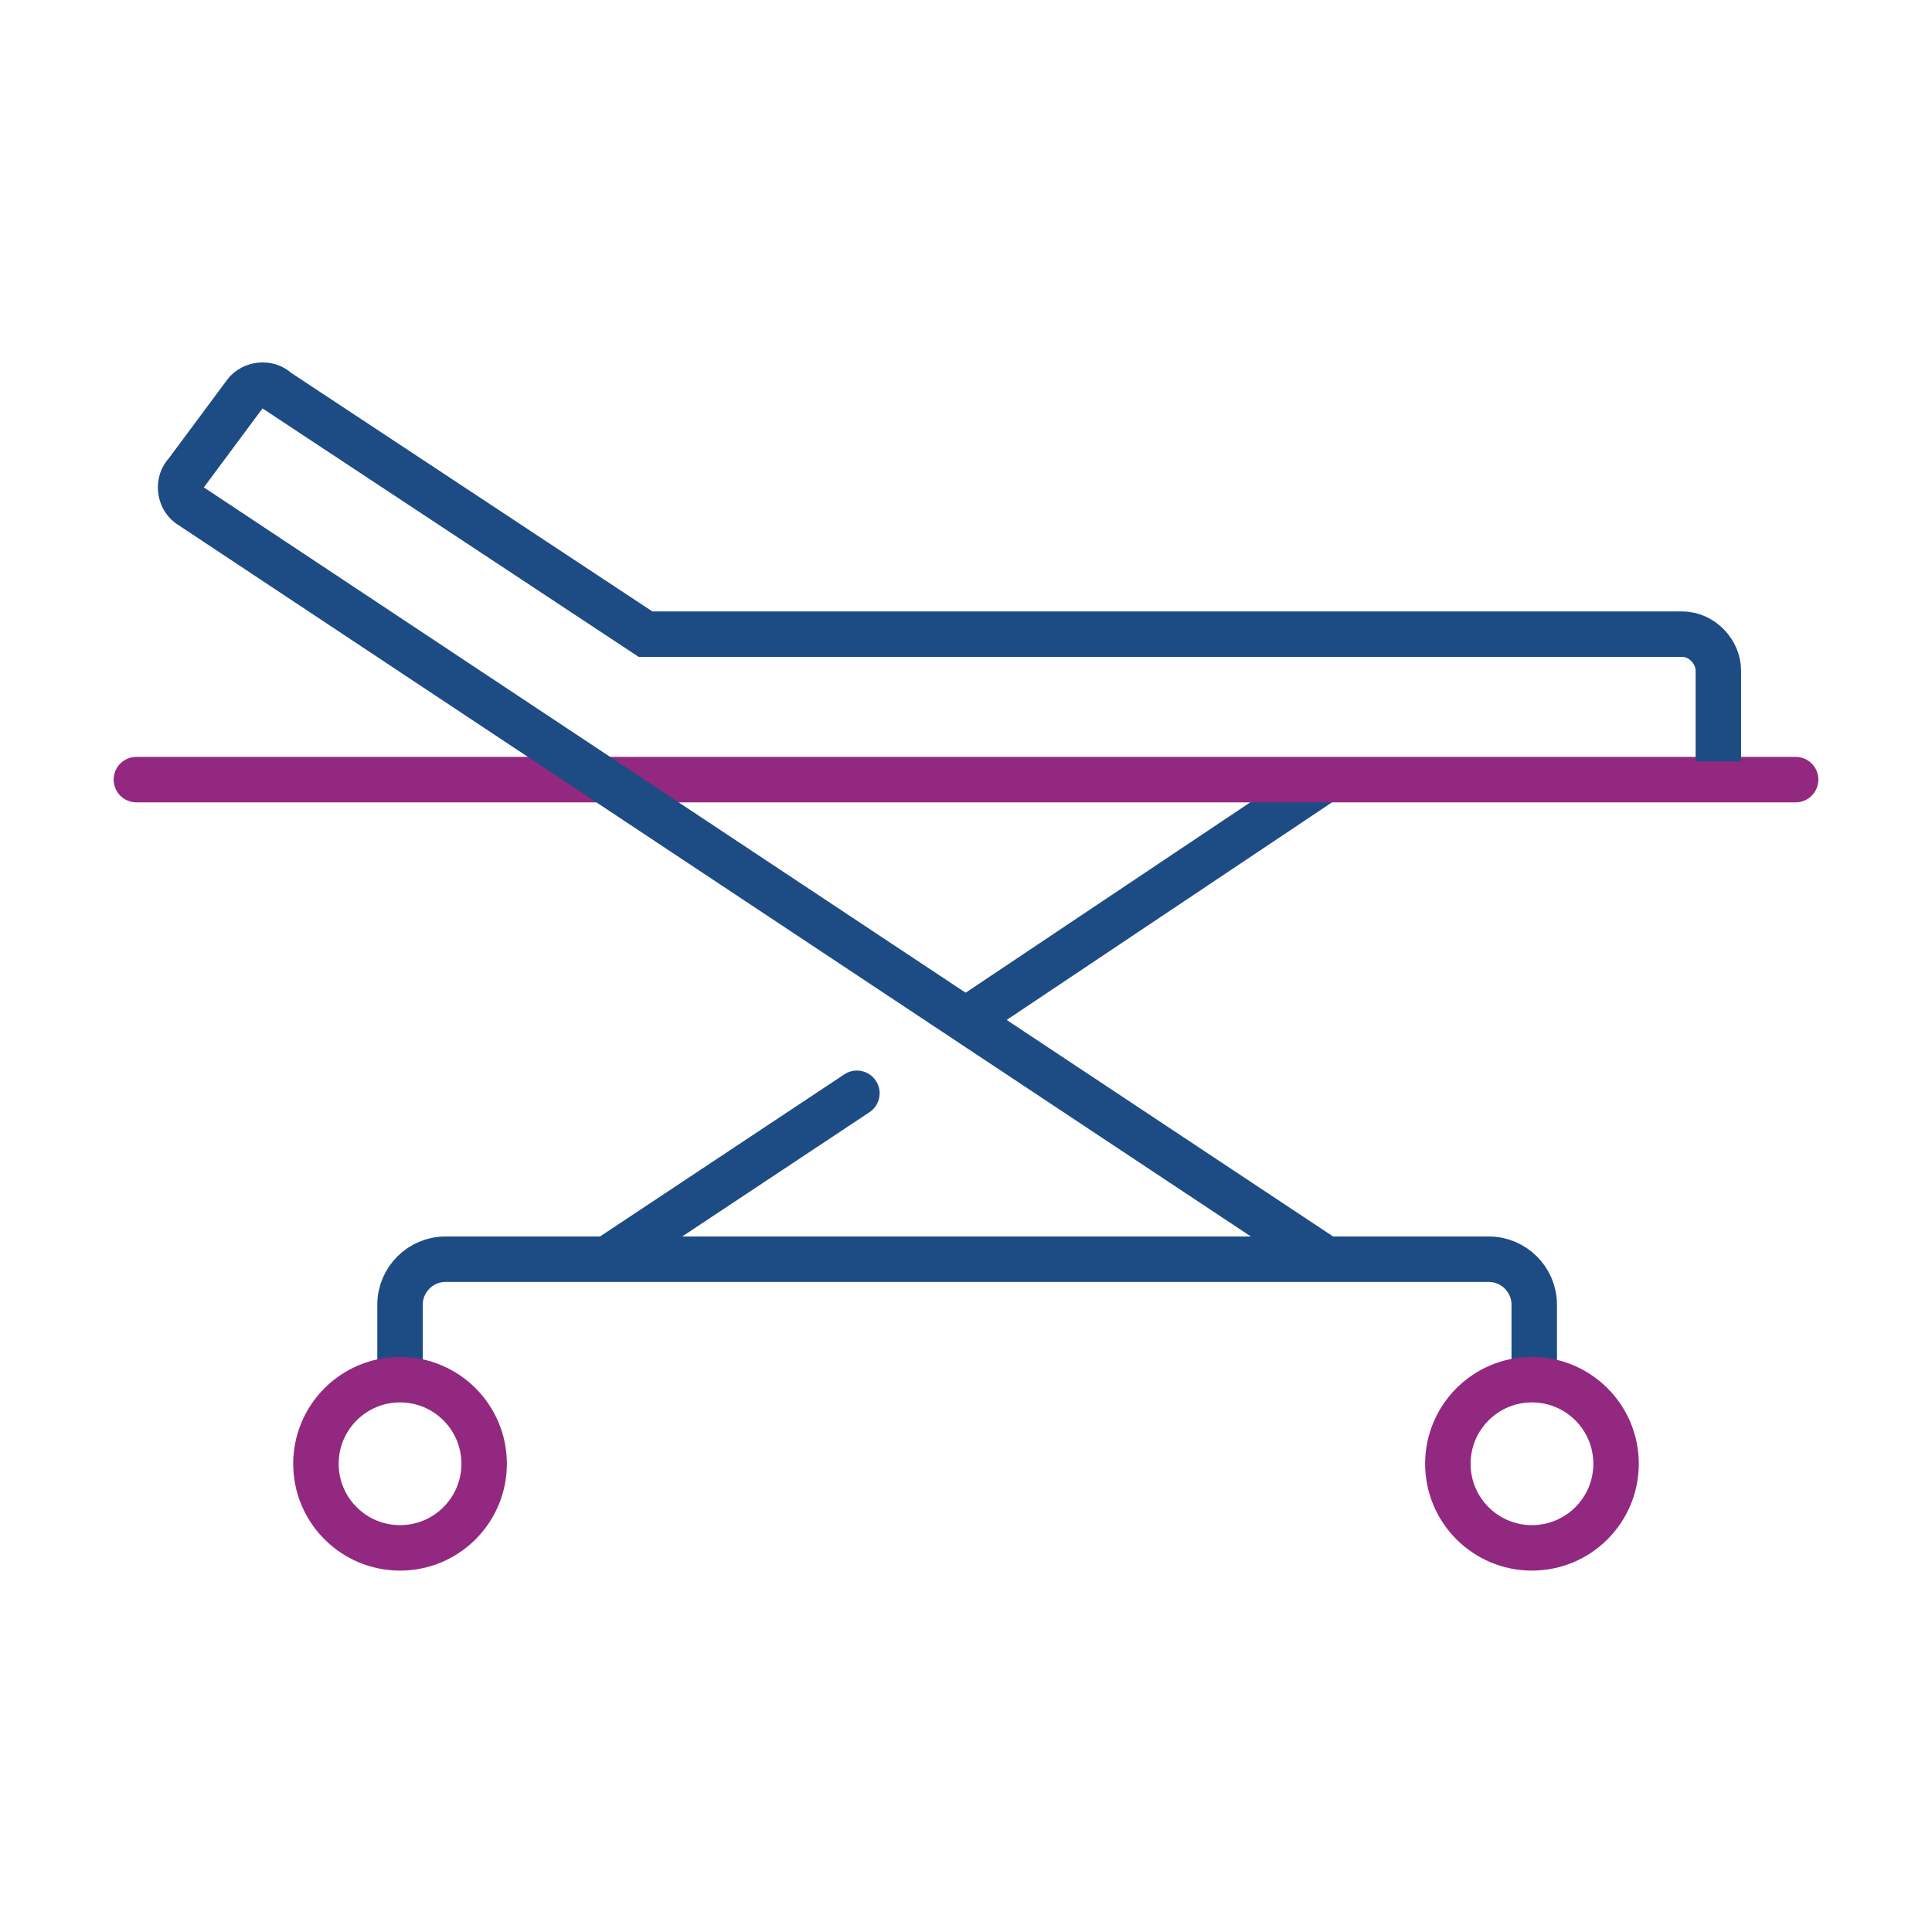
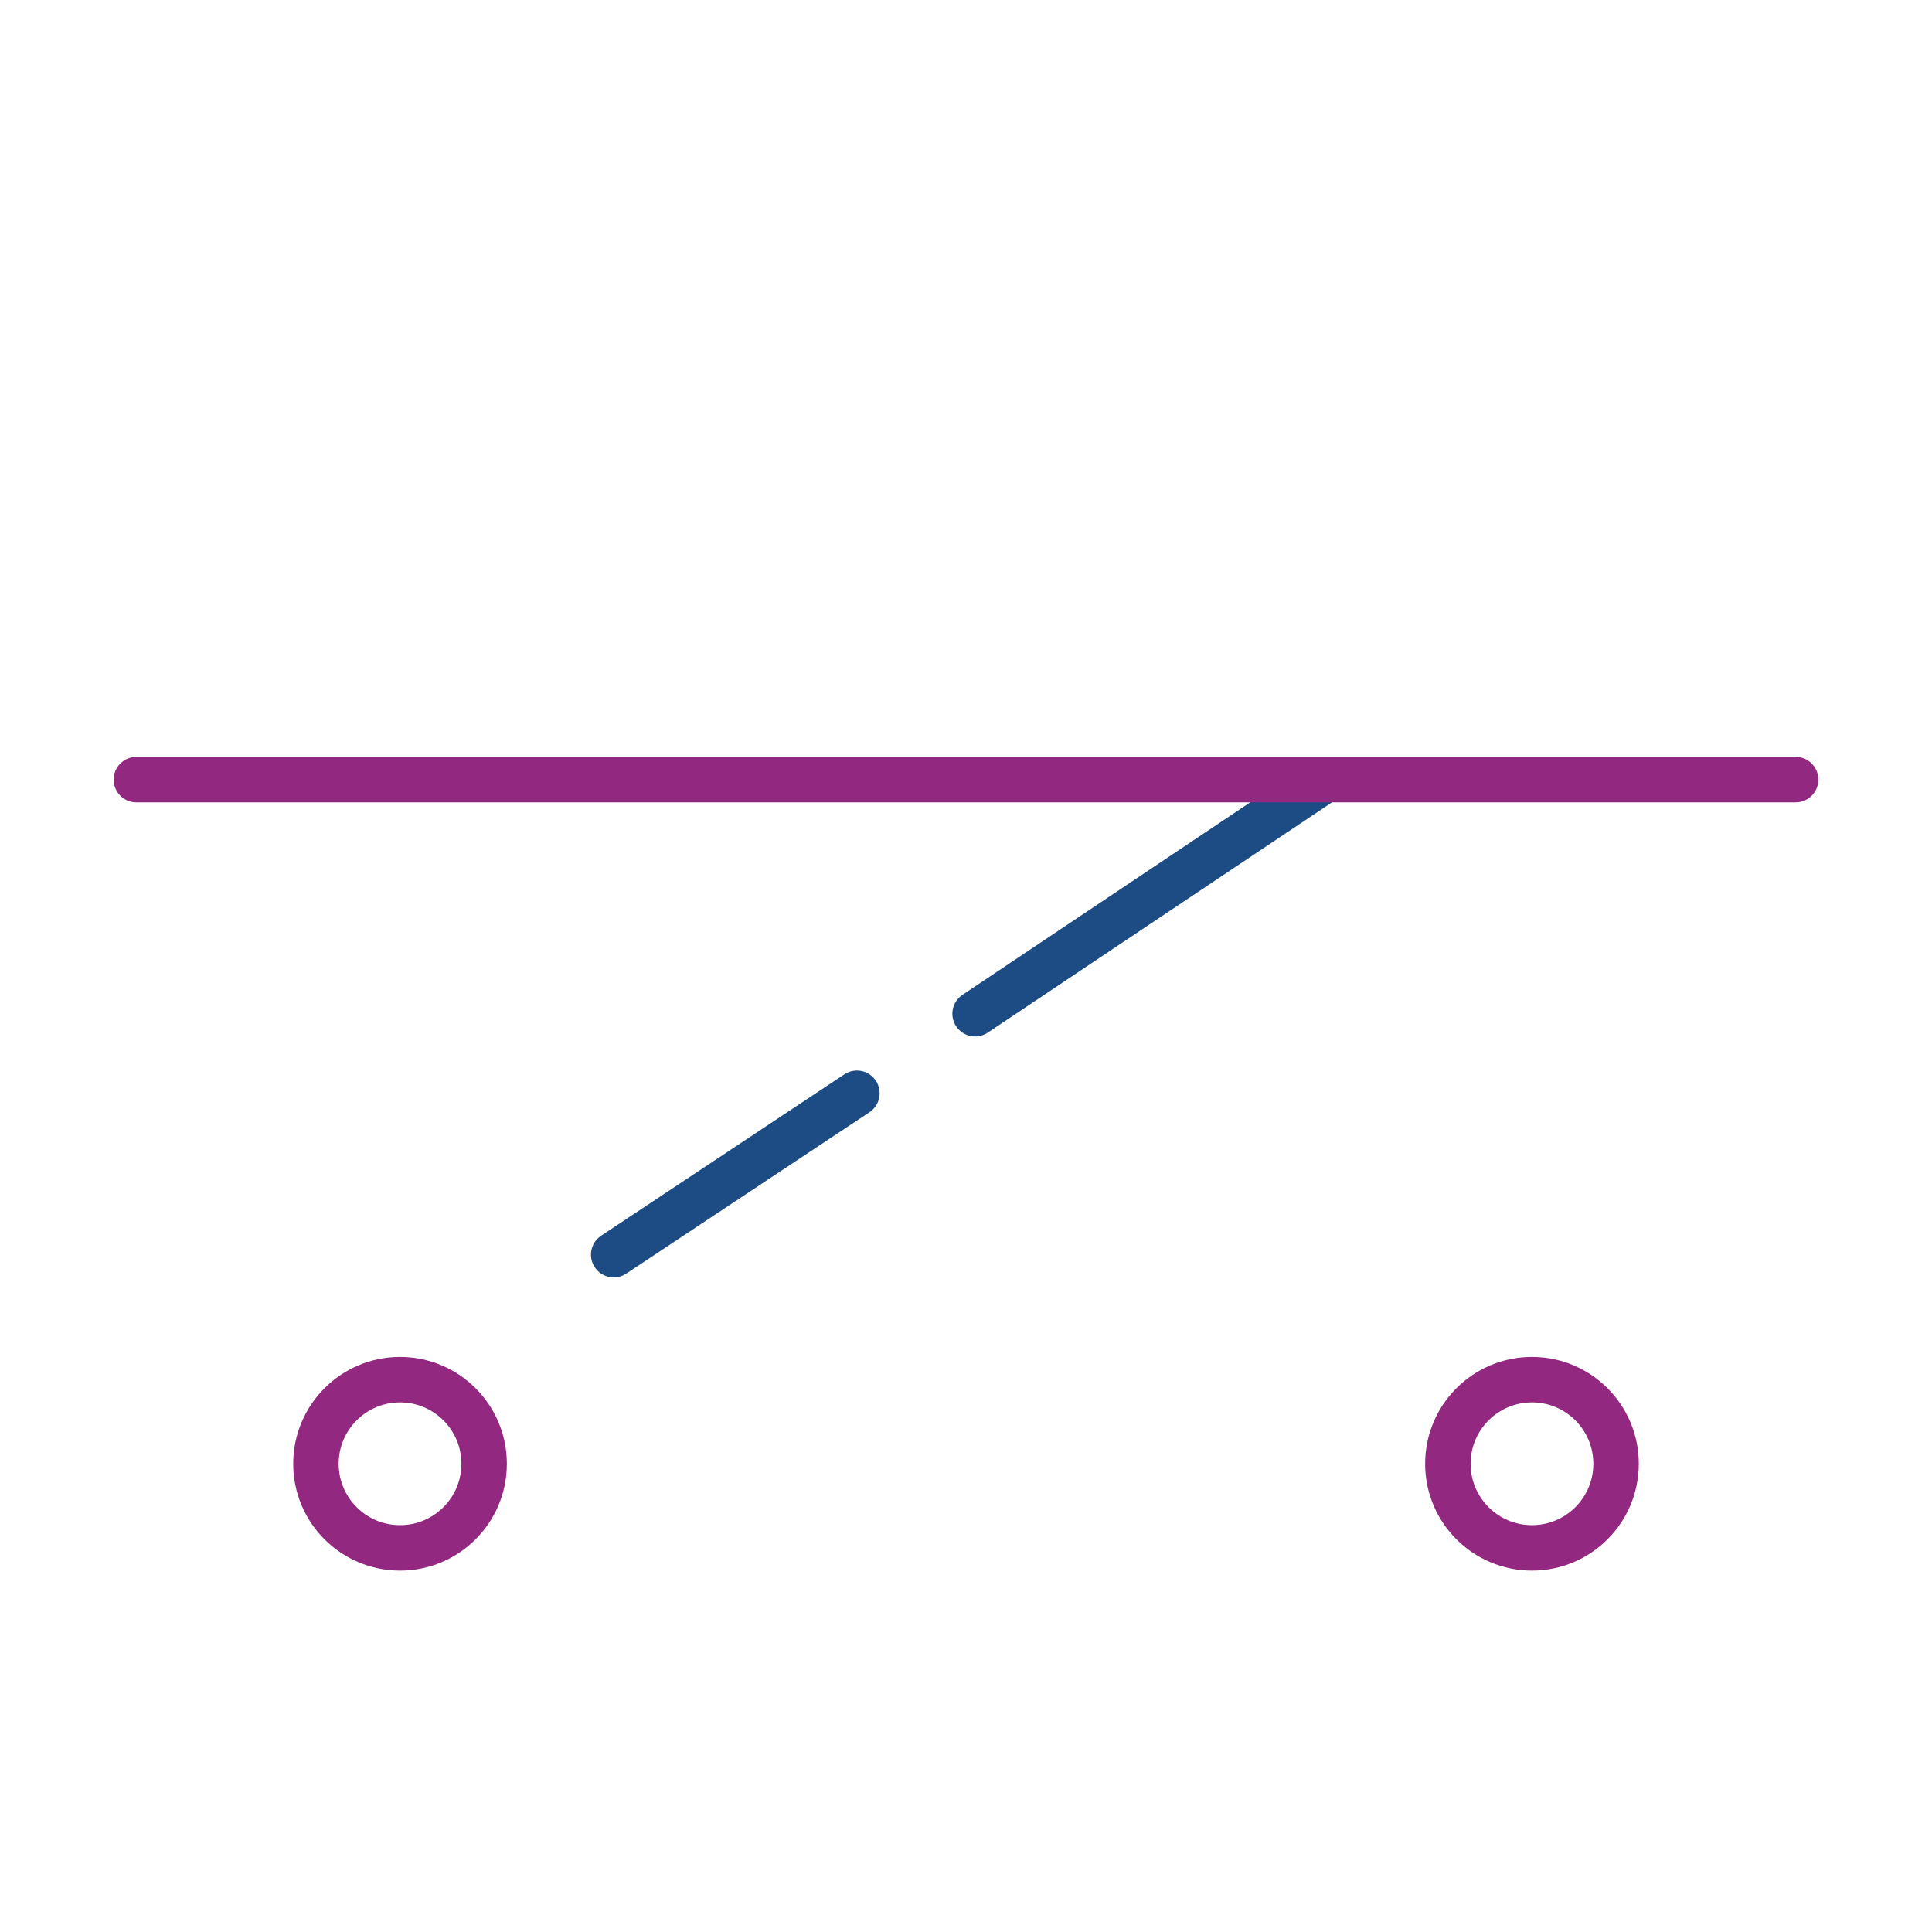
<svg xmlns="http://www.w3.org/2000/svg" version="1.1" id="Layer_1" x="0px" y="0px" viewBox="0 0 85 85" style="enable-background:new 0 0 85 85;" xml:space="preserve">
  <style type="text/css">
	.st0{fill:none;stroke:#1D4C84;stroke-width:2;stroke-miterlimit:10;}
	.st1{fill:none;stroke:#92287F;stroke-width:2;stroke-miterlimit:10;}
	.st2{fill:none;stroke:#1D4C84;stroke-width:2;stroke-linecap:round;stroke-miterlimit:10;}
	.st3{fill:none;stroke:#92287F;stroke-width:2;stroke-linecap:round;stroke-miterlimit:10;}
</style>
  <g>
-     <path class="st0" d="M17.6,60.5v-3.1c0-1.1,0.9-2,2-2h45.9c1.1,0,2,0.9,2,2v3.1" />
    <circle class="st1" cx="17.6" cy="64.4" r="3.7" />
    <circle class="st1" cx="67.4" cy="64.4" r="3.7" />
    <line class="st2" x1="37.7" y1="48.1" x2="27" y2="55.2" />
    <line class="st2" x1="58" y1="34.5" x2="42.9" y2="44.6" />
    <line class="st3" x1="6" y1="34.3" x2="79" y2="34.3" />
-     <path class="st0" d="M75.6,33.5v-4c0-0.8-0.7-1.6-1.6-1.6H28.4L12.2,17.2c-0.4-0.4-1.1-0.3-1.4,0.1l-2.6,3.5   c-0.4,0.4-0.3,1.1,0.1,1.4l50.2,33.3" />
  </g>
</svg>